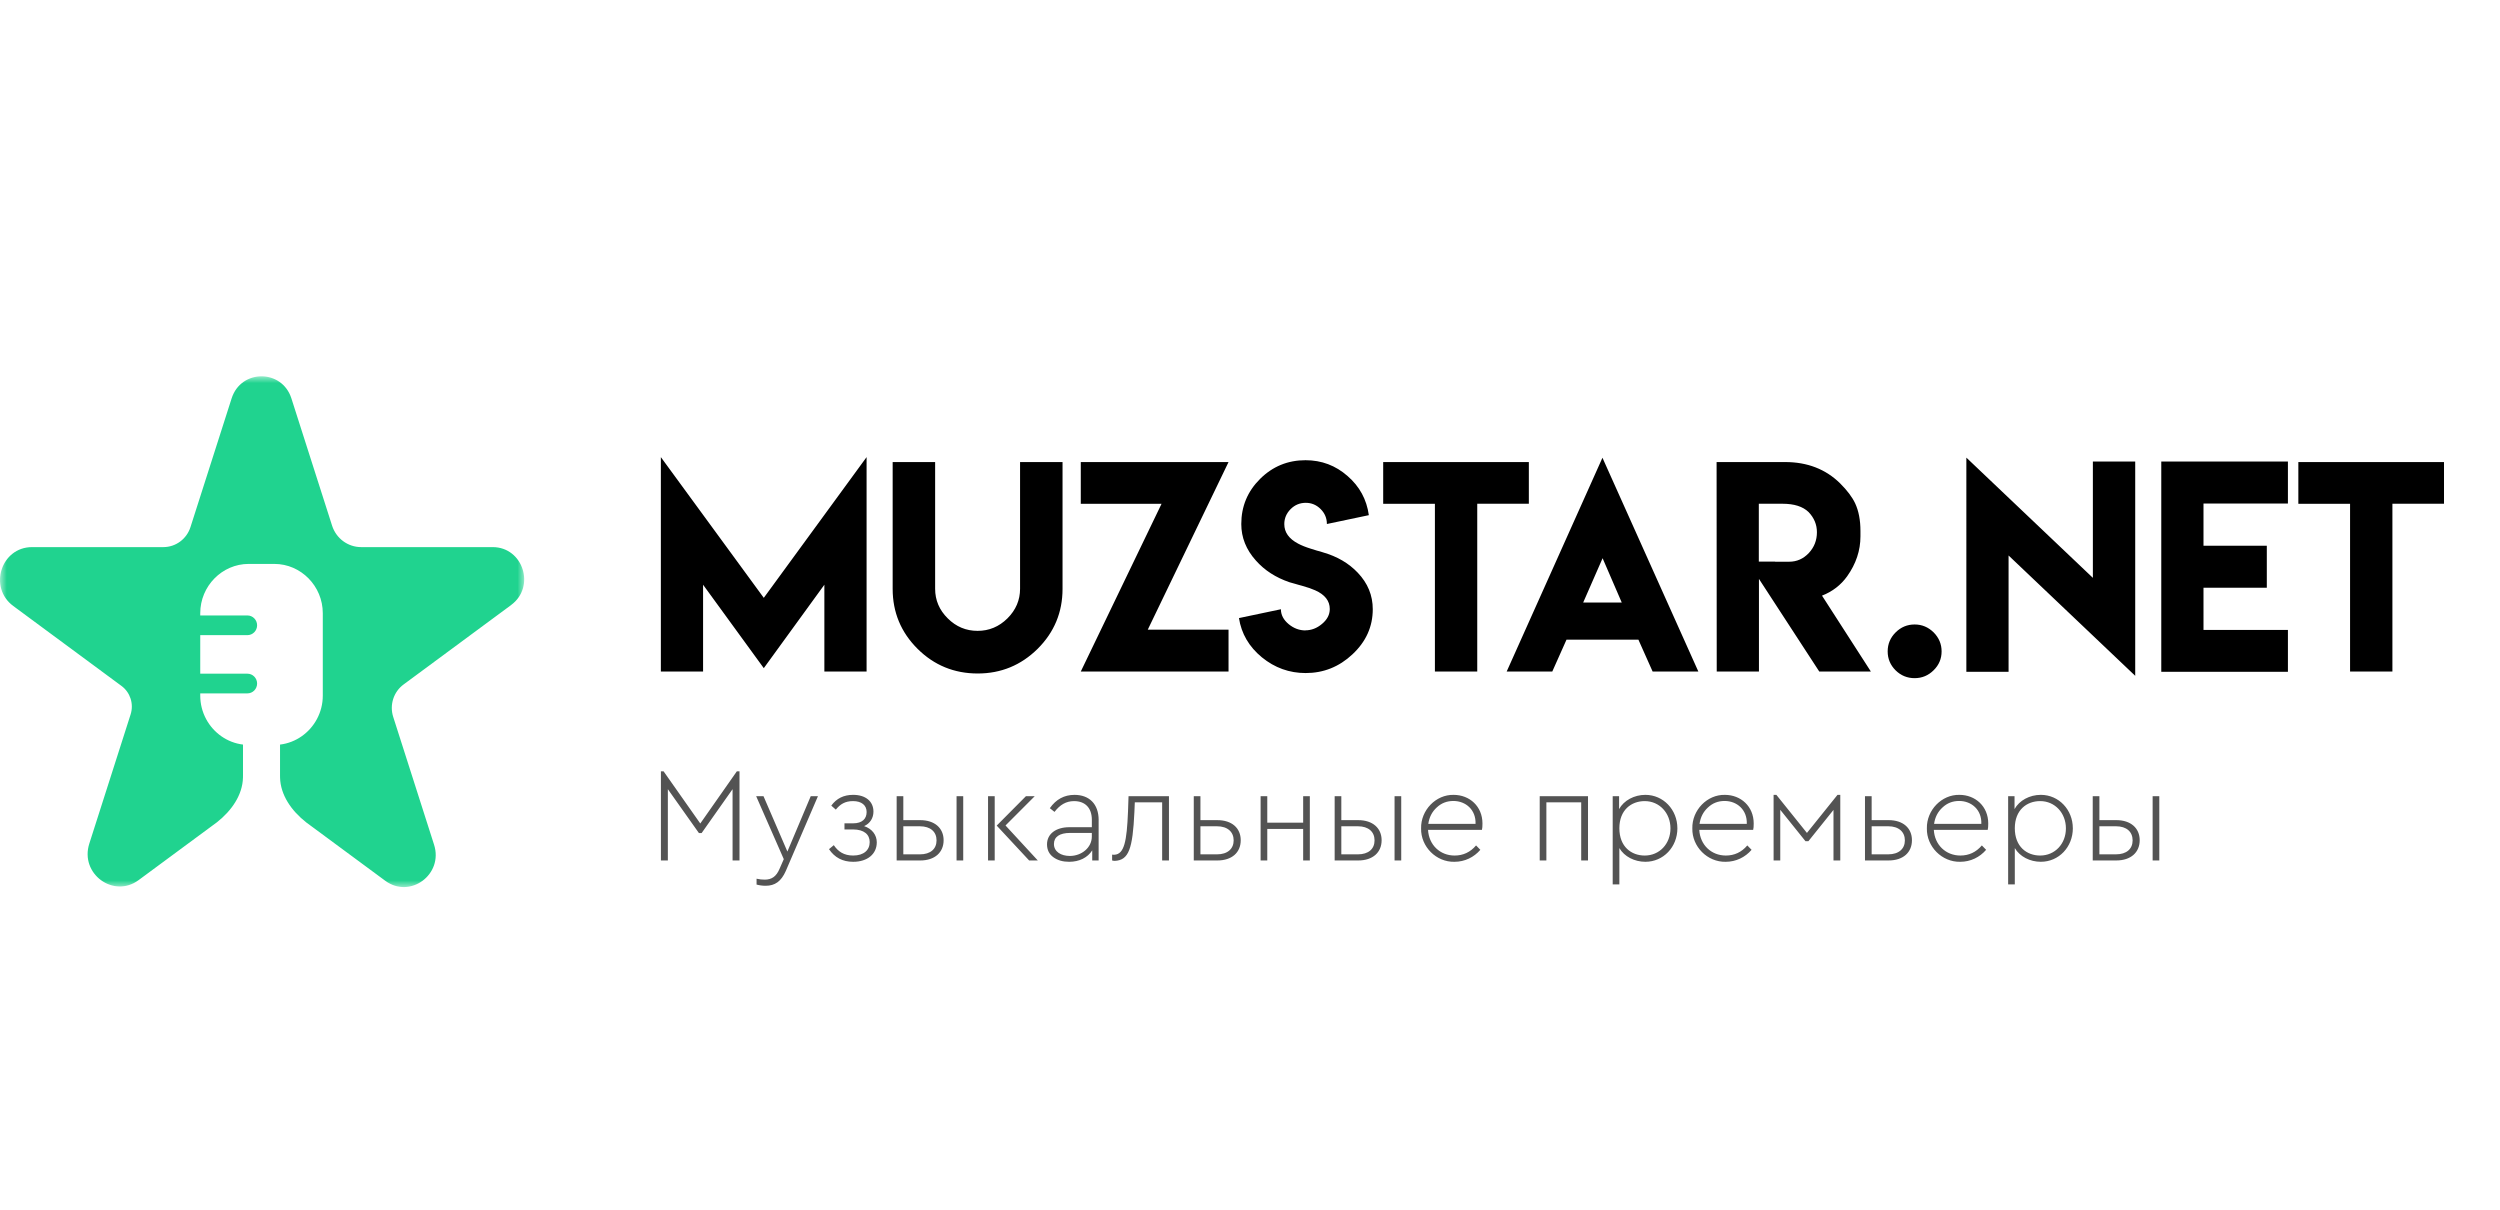
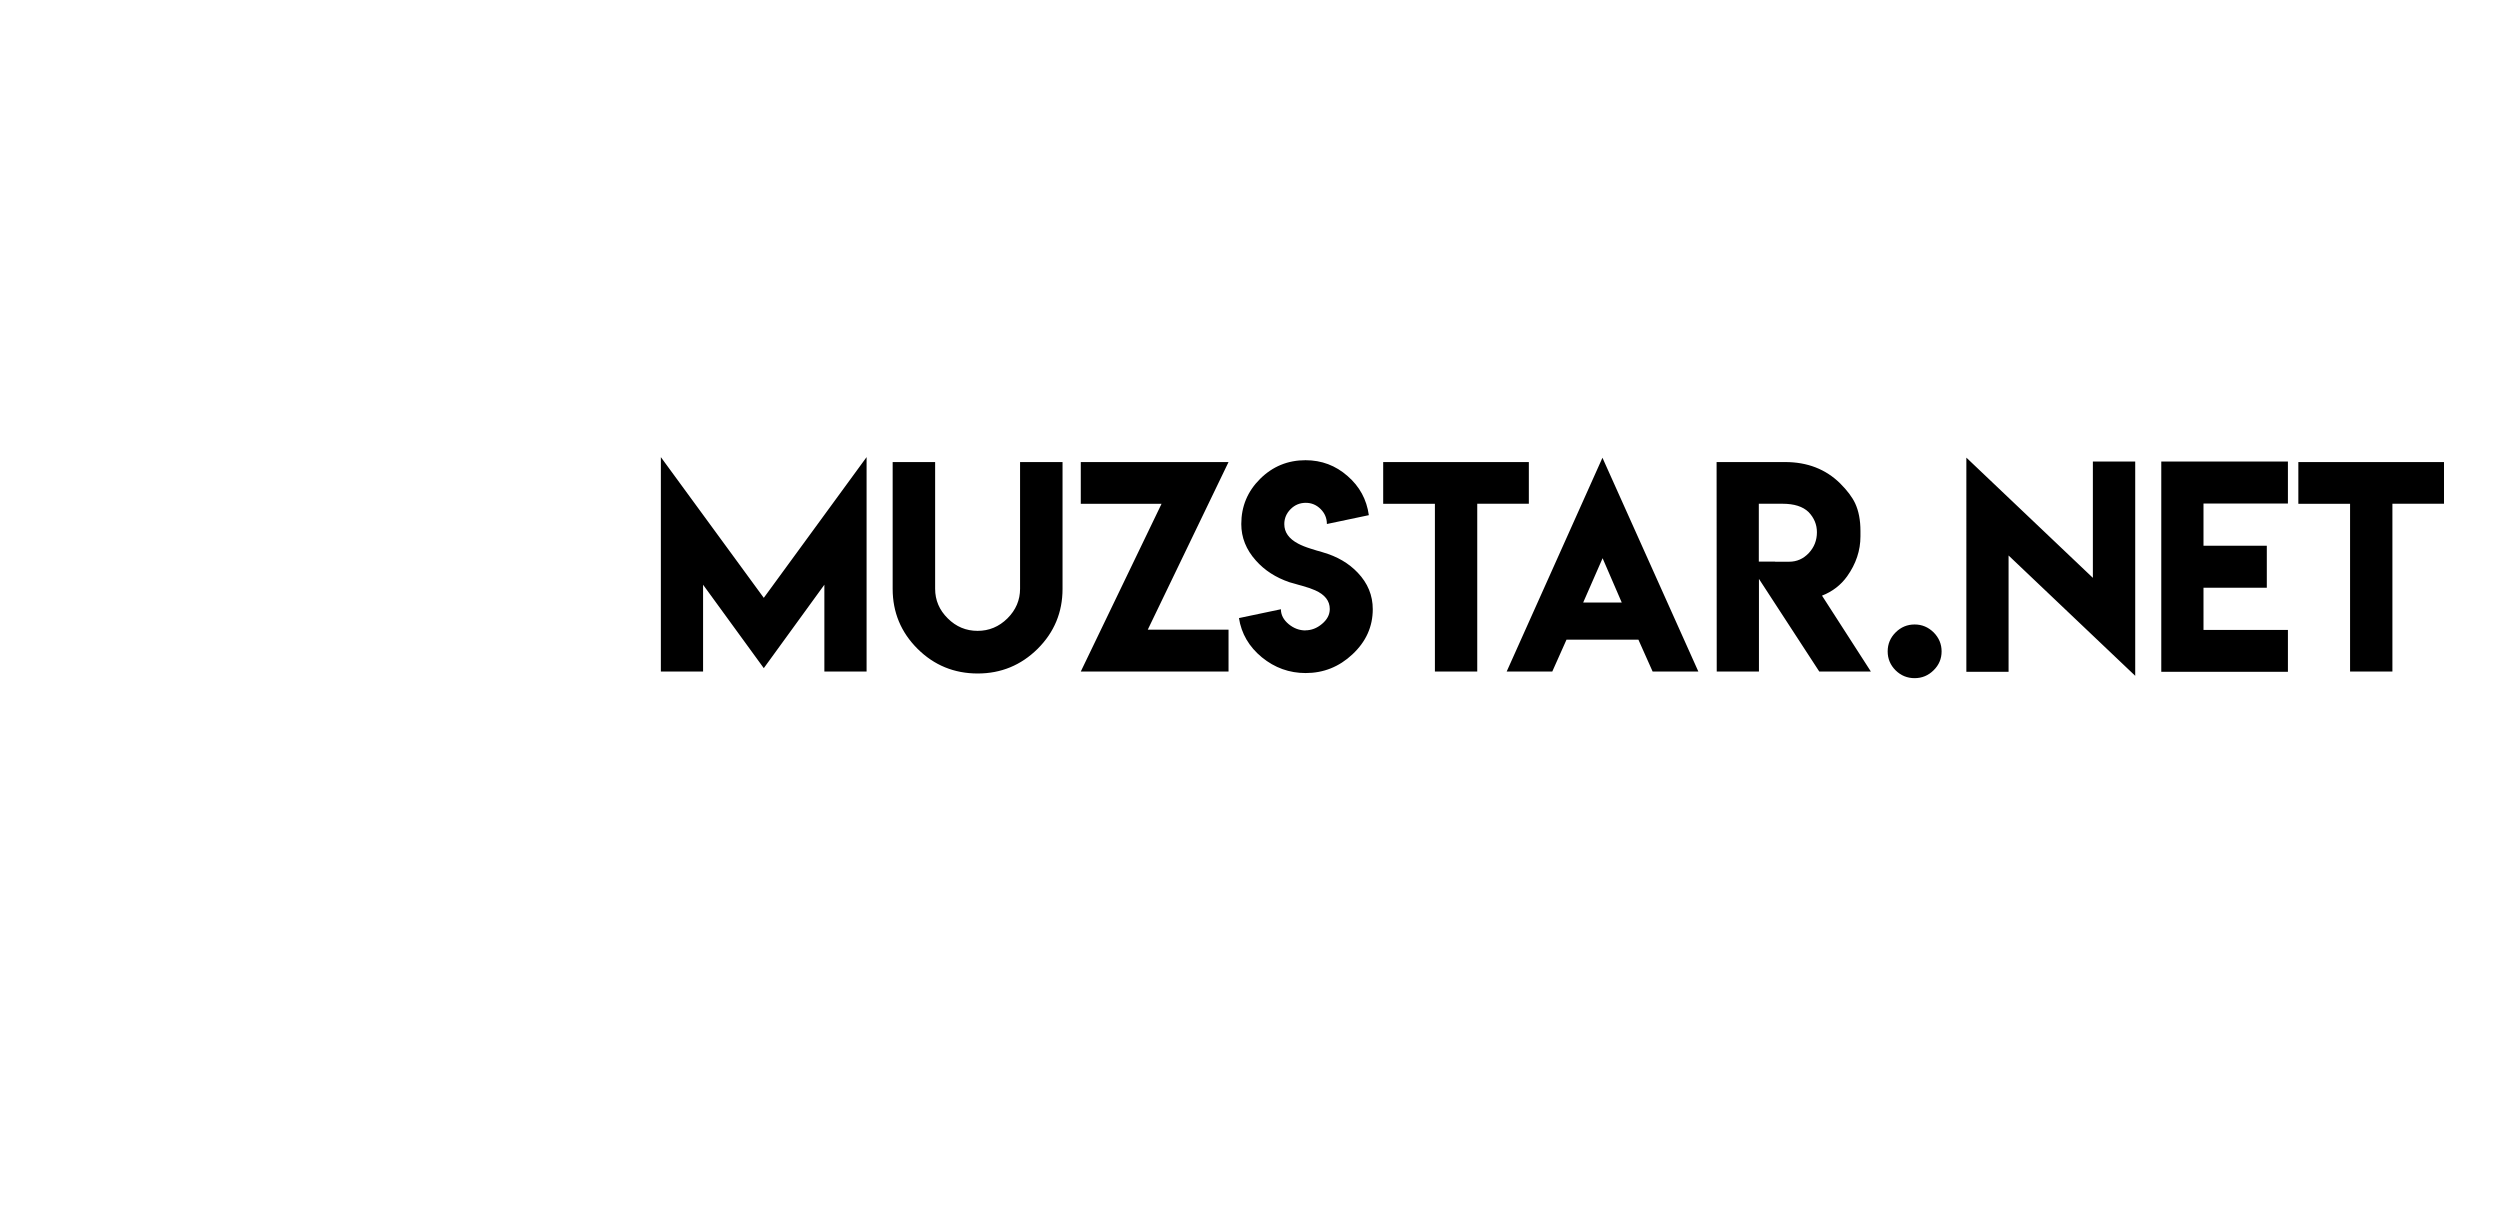
<svg xmlns="http://www.w3.org/2000/svg" xmlns:xlink="http://www.w3.org/1999/xlink" width="186" height="90">
  <defs>
-     <path id="a" d="M0 0h39v38H0z" />
-   </defs>
+     </defs>
  <g fill="none" fill-rule="evenodd">
    <g fill-rule="nonzero">
      <path d="M56.826 44.48L64.474 34.01V49.962h-3.141v-6.458l-4.507 6.207-4.517-6.207v6.458h-3.141V34.01l7.658 10.47zm15.907 2.456c.853 0 1.593-.309 2.22-.928.627-.625.94-1.36.94-2.204v-9.426h3.16v9.436c0 1.74-.617 3.226-1.851 4.457-1.241 1.225-2.727 1.837-4.459 1.837-1.751 0-3.244-.612-4.478-1.837-1.234-1.231-1.851-2.717-1.851-4.457v-9.436h3.16v9.426c0 .851.313 1.586.94 2.204.62.619 1.36.928 2.22.928zm18.67-12.559L85.393 46.849h6.01v3.113H80.41l6.01-12.481h-6.01v-3.103h10.992zm5.709 12.52c.452 0 .866-.158 1.241-.474.388-.322.582-.693.582-1.112 0-.606-.362-1.07-1.086-1.392-.239-.11-.565-.222-.979-.338l-.252-.068-.233-.068c-.181-.045-.33-.087-.446-.126-1.021-.348-1.855-.886-2.501-1.615-.724-.806-1.086-1.711-1.086-2.717 0-1.315.469-2.436 1.406-3.364.931-.922 2.055-1.383 3.373-1.383 1.196 0 2.239.393 3.131 1.179.892.773 1.418 1.743 1.58 2.91l-3.121.657c0-.432-.155-.802-.465-1.112-.31-.309-.679-.464-1.105-.464-.439 0-.814.155-1.124.464-.317.316-.475.69-.475 1.121 0 .606.343 1.089 1.028 1.45.252.135.565.261.94.377.123.039.278.087.465.145l.223.058.213.068c1.06.303 1.926.809 2.598 1.518.743.78 1.115 1.685 1.115 2.717 0 1.296-.504 2.414-1.512 3.355-.989.928-2.149 1.392-3.48 1.392-1.215 0-2.301-.39-3.257-1.17-.956-.786-1.525-1.76-1.706-2.92l3.121-.657c0 .419.194.79.582 1.112.375.309.792.464 1.25.464l-.019-.01zm16.634-12.52v3.103h-3.839V49.962h-3.15V37.481h-3.848v-3.103h10.837zm5.477-.319l7.134 15.904h-3.402l-1.057-2.369h-5.351l-1.057 2.369h-3.393l7.125-15.904zm1.435 10.77l-1.425-3.297-1.444 3.297h2.869zm7.057-10.451h5.099c1.654 0 3.018.529 4.091 1.586.523.522.895 1.015 1.115 1.479.265.567.397 1.254.397 2.059v.406c0 1.051-.33 2.04-.989 2.968-.472.657-1.095 1.138-1.871 1.441l3.635 5.646h-3.839l-4.488-6.893v6.893h-3.141l-.01-15.585zm5.399 7.415c.569 0 1.057-.216 1.464-.648.401-.432.601-.947.601-1.547 0-.567-.207-1.067-.62-1.499-.427-.413-1.073-.619-1.939-.619h-1.764v4.302h1.212v.01h1.047zm9.335 8.663c-.549 0-1.021-.193-1.415-.58-.394-.393-.591-.864-.591-1.412 0-.548.197-1.018.591-1.412.394-.393.866-.59 1.415-.59.543 0 1.015.197 1.415.59.394.4.591.87.591 1.412 0 .548-.197 1.015-.591 1.402-.394.393-.866.59-1.415.59zm13.261-7.464v-8.653h3.15V50.281l-9.422-8.953v8.653h-3.141V34.048l9.412 8.943zm14.511-8.653v3.123h-6.281v3.142h4.711v3.123h-4.711V46.868h6.281v3.113h-9.422V34.338h9.422zm11.613.039v3.103h-3.839V49.962h-3.15V37.481h-3.848v-3.103h10.837z" fill="#000" />
-       <path d="M54.82 57.387h.199v6.633h-.516V58.714l-2.303 3.267h-.199l-2.313-3.267v5.306h-.516v-6.633h.199l2.73 3.881 2.72-3.881zm5.499 1.851h.536l-2.392 5.564c-.347.782-.814 1.099-1.499 1.099-.228 0-.457-.03-.675-.089v-.436c.208.05.417.069.605.069.506 0 .864-.218 1.112-.822l.308-.703-2.055-4.683h.546l1.777 4.118 1.737-4.118zm4.913 3.435c0 .861-.685 1.445-1.757 1.445-.784 0-1.38-.317-1.797-.941l.357-.297c.318.475.754.772 1.439.772.794 0 1.231-.406 1.231-1 0-.564-.417-.941-1.241-.941h-.635v-.455h.645c.675 0 1.003-.337 1.003-.842 0-.505-.377-.812-1.012-.812-.586 0-.953.228-1.28.634l-.337-.297c.387-.535.923-.802 1.628-.802.923 0 1.509.485 1.509 1.247 0 .475-.248.881-.695 1.079.596.198.943.663.943 1.208zm1.479 1.346v-4.782h.496v1.782h1.261c1.072 0 1.737.594 1.737 1.495 0 .911-.665 1.505-1.737 1.505h-1.757zm4.457 0v-4.782h.496v4.782h-.496zm-3.961-.455h1.231c.794 0 1.241-.406 1.241-1.04 0-.634-.447-1.049-1.241-1.049h-1.231v2.089zm6.303.455v-4.782h.496v4.782h-.496zm1.3-2.604l2.402 2.604h-.645l-2.412-2.594 2.174-2.188h.655l-2.174 2.178zm6.928-.396v3h-.476v-.752c-.347.545-.963.851-1.717.851-.467 0-.854-.109-1.171-.337-.318-.228-.476-.554-.476-.96 0-.782.665-1.277 1.668-1.277h1.668v-.545c0-.911-.516-1.396-1.32-1.396-.605 0-1.052.277-1.459.802l-.347-.277c.467-.663 1.072-.99 1.836-.99 1.082 0 1.797.663 1.797 1.881zm-.506 1.218v-.267h-1.618c-.784 0-1.201.297-1.201.822 0 .584.536.891 1.181.891.883 0 1.638-.624 1.638-1.445zm2.73-3h3.008v4.782h-.506v-4.326h-2.035l-.03.723c-.129 2.742-.417 3.584-1.459 3.633-.05 0-.119-.01-.199-.03v-.436c.04.01.099.01.179.01.725-.05.913-1 1.003-3.198l.04-1.158zm4.854 4.782v-4.782h.496v1.782h1.261c1.082 0 1.737.594 1.737 1.495 0 .911-.655 1.505-1.737 1.505h-1.757zm.496-.455h1.231c.794 0 1.241-.416 1.241-1.04 0-.624-.447-1.049-1.241-1.049h-1.231v2.089zm4.477.455v-4.782h.496v1.97h2.67v-1.97h.496v4.782h-.496v-2.346h-2.67v2.346h-.496zm5.509 0v-4.782h.496v1.782h1.261c1.072 0 1.737.594 1.737 1.495 0 .911-.665 1.505-1.737 1.505h-1.757zm4.457 0v-4.782h.496v4.782h-.496zm-3.961-.455h1.231c.794 0 1.241-.406 1.241-1.04 0-.634-.447-1.049-1.241-1.049h-1.231v2.089zm10.462-1.822h-4.01c.06 1.119.893 1.911 1.975 1.911.635 0 1.171-.248 1.598-.752l.318.327c-.476.554-1.161.891-1.926.891-1.36.03-2.511-1.129-2.482-2.485-.03-1.356 1.102-2.525 2.422-2.495 1.181 0 2.144.851 2.144 2.129 0 .208-.01.366-.04.475zm-3.99-.446h3.514c.04-1.04-.725-1.703-1.648-1.703-.486 0-.893.158-1.241.485-.347.317-.556.723-.625 1.218zm8.288 2.723v-4.782h3.593v4.782h-.506v-4.326h-2.591v4.326h-.496zm10.244-2.396c0 1.396-1.042 2.495-2.382 2.495-.804 0-1.568-.386-1.936-1.02v2.703h-.496v-6.564h.476v.96c.357-.644 1.122-1.059 1.955-1.059 1.34 0 2.382 1.109 2.382 2.485zm-.516.01c0-1.139-.814-2.03-1.916-2.03-.993 0-1.886.653-1.886 2.02 0 1.376.893 2.03 1.886 2.03 1.102 0 1.916-.871 1.916-2.02zm6.154.109h-4.01c.06 1.119.893 1.911 1.975 1.911.635 0 1.171-.248 1.598-.752l.318.327c-.476.554-1.161.891-1.926.891-1.36.03-2.511-1.129-2.482-2.485-.03-1.356 1.102-2.525 2.422-2.495 1.181 0 2.144.851 2.144 2.129 0 .208-.01.366-.04.475zm-3.99-.446h3.514c.04-1.04-.725-1.703-1.648-1.703-.486 0-.893.158-1.241.485-.347.317-.556.723-.625 1.218zm5.509 2.723V59.139h.208l2.273 2.831 2.273-2.831h.208v4.881h-.506v-3.762l-1.866 2.327h-.218l-1.876-2.336v3.772h-.496zm6.799 0v-4.782h.496v1.782h1.261c1.082 0 1.737.594 1.737 1.495 0 .911-.655 1.505-1.737 1.505h-1.757zm.496-.455h1.231c.794 0 1.241-.416 1.241-1.04 0-.624-.447-1.049-1.241-1.049h-1.231v2.089zm8.636-1.822h-4.01c.06 1.119.893 1.911 1.975 1.911.635 0 1.171-.248 1.598-.752l.318.327c-.476.554-1.161.891-1.926.891-1.36.03-2.511-1.129-2.482-2.485-.03-1.356 1.102-2.525 2.422-2.495 1.181 0 2.144.851 2.144 2.129 0 .208-.01.366-.04.475zm-3.99-.446h3.514c.04-1.04-.725-1.703-1.648-1.703-.486 0-.893.158-1.241.485-.347.317-.556.723-.625 1.218zm10.323.327c0 1.396-1.042 2.495-2.382 2.495-.804 0-1.568-.386-1.936-1.02v2.703h-.496v-6.564h.476v.96c.357-.644 1.122-1.059 1.955-1.059 1.34 0 2.382 1.109 2.382 2.485zm-.516.01c0-1.139-.814-2.03-1.916-2.03-.993 0-1.886.653-1.886 2.02 0 1.376.893 2.03 1.886 2.03 1.102 0 1.916-.871 1.916-2.02zm1.995 2.386v-4.782h.496v1.782h1.261c1.072 0 1.737.594 1.737 1.495 0 .911-.665 1.505-1.737 1.505h-1.757zm4.457 0v-4.782h.496v4.782h-.496zm-3.961-.455h1.231c.794 0 1.241-.406 1.241-1.04 0-.634-.447-1.049-1.241-1.049h-1.231v2.089z" fill="#535353" />
    </g>
    <g transform="translate(0 28)">
      <mask id="b" fill="#fff">
        <use xlink:href="#a" />
      </mask>
-       <path d="M38.03 17.013l-8.008 5.915c-.741.547-1.051 1.518-.769 2.404l3.042 9.516c.706 2.21-1.781 4.047-3.631 2.682l-5.551-4.099-.329-.243c-.001-.001-.002-.002-.003-.003-1.106-.868-1.914-2.042-1.945-3.332-.001-.054-.002-.108-.002-.162v-2.294c1.184-.143 2.197-.875 2.744-1.898.279-.519.437-1.114.437-1.743v-6.134c0-2.017-1.623-3.667-3.608-3.667H18.506c-1.984 0-3.608 1.65-3.608 3.667v.167h3.509c.397 0 .722.33.722.733 0 .201-.081.385-.212.518-.131.133-.312.215-.51.215h-3.509v2.867h3.509c.397 0 .722.33.722.733 0 .201-.081.385-.212.518-.131.133-.312.215-.51.215h-3.509v.167c0 .629.158 1.224.437 1.743.547 1.023 1.56 1.755 2.744 1.898v2.294c0 .054-.001.108-.002.162-.031 1.29-.839 2.462-1.944 3.331-.001.001-.003.002-.005.003l-.33.243-5.486 4.052c-1.869 1.38-4.383-.477-3.669-2.711l3.074-9.616c.25-.781-.024-1.638-.678-2.12l-8.052-5.948c-1.867-1.379-.908-4.381 1.4-4.381h9.767c.92 0 1.734-.601 2.018-1.49l3.061-9.575c.7-2.19 3.747-2.19 4.447 0l3.027 9.468c.304.952 1.177 1.597 2.162 1.597h9.785c2.268 0 3.211 2.951 1.376 4.305" fill="#20D38F" mask="url(#b)" />
    </g>
  </g>
</svg>